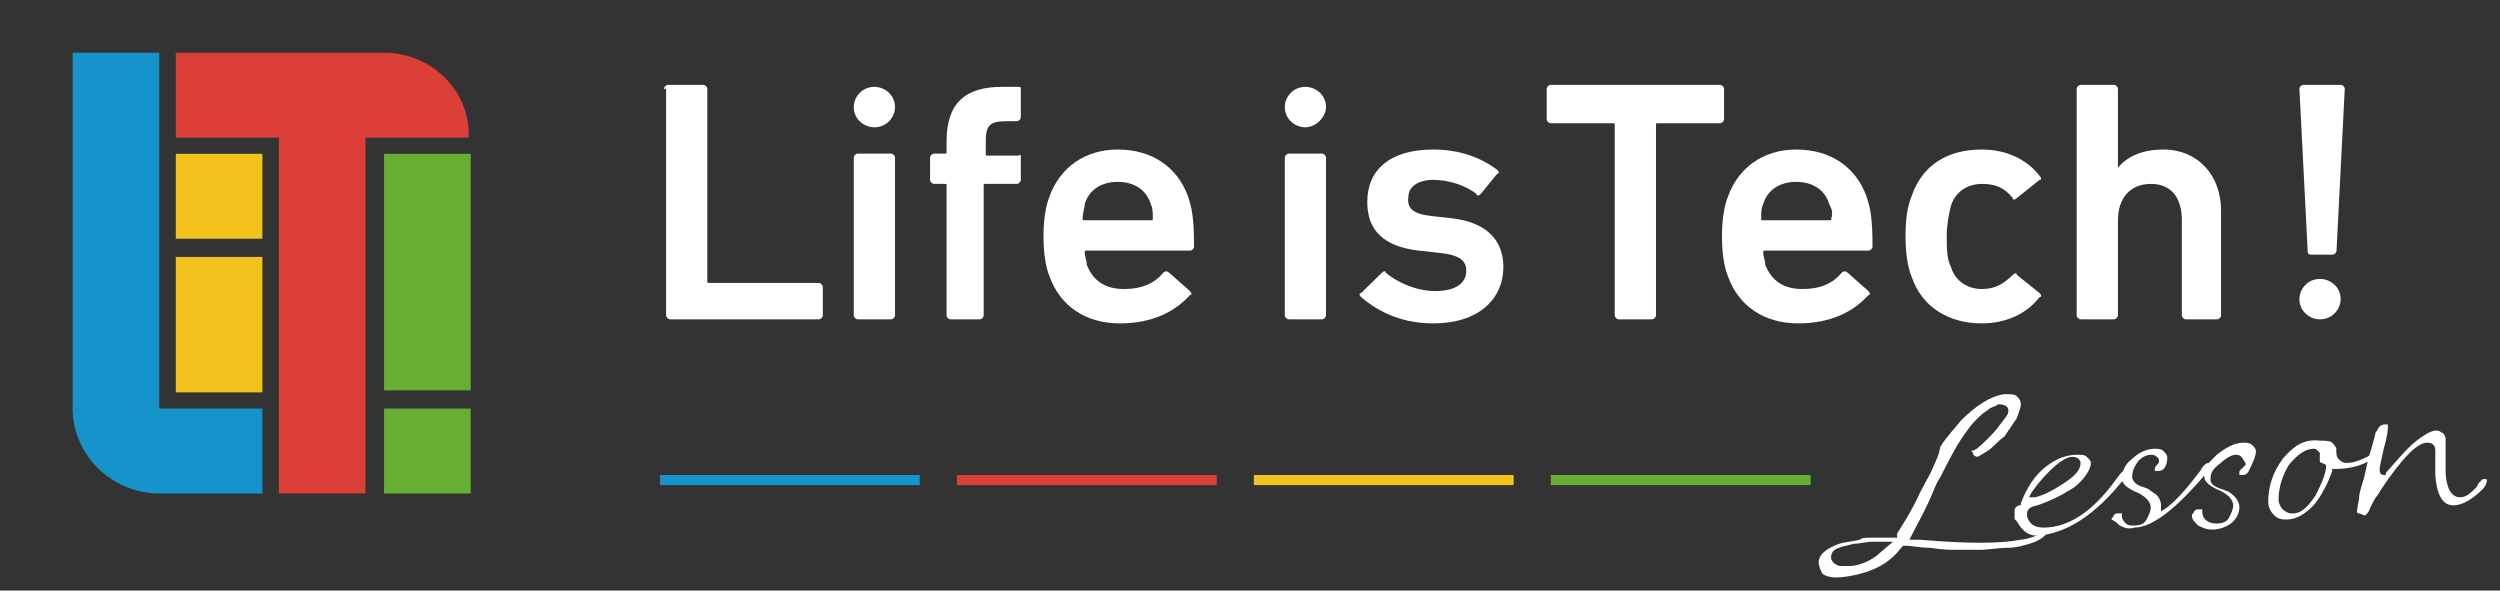
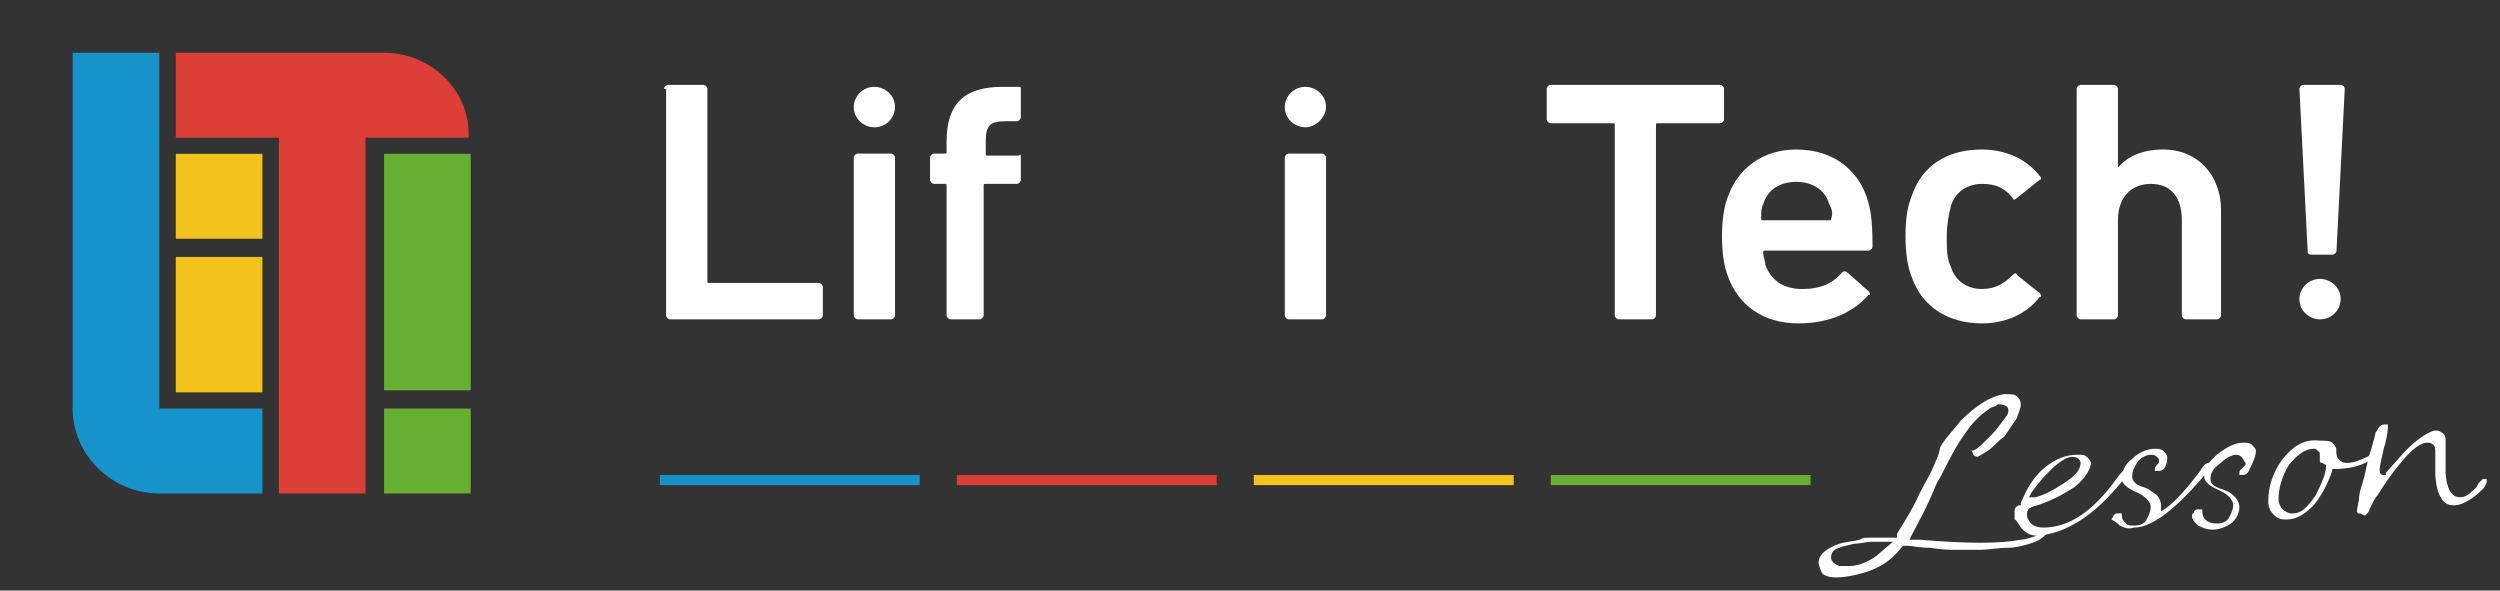
<svg xmlns="http://www.w3.org/2000/svg" width="127" height="30" viewBox="0 0 127 30" fill="none">
  <rect x="0" y="0" width="127" height="30" fill="#333333" stroke="none" />
  <path d="M8.091 25.068H13.33V20.754H8.091V2.679C5.682 2.679 3.691 2.679 3.691 2.679V8.738V20.754C3.691 23.116 5.682 25.068 8.091 25.068Z" fill="#1793CC" />
  <path d="M13.33 7.814H8.93V12.127H13.33V7.814Z" fill="#F2C31C" />
  <path d="M13.33 13.052H8.93V19.933H13.33V13.052Z" fill="#F2C31C" />
  <path d="M19.511 2.679H8.93V6.992H14.168V25.068H18.568V6.992H23.806C23.911 4.63 21.92 2.679 19.511 2.679Z" fill="#DB3F37" />
  <path d="M23.911 7.814H19.511V19.83H23.911V7.814Z" fill="#66AF32" />
  <path d="M23.911 20.754H19.511V25.068H23.911V20.754Z" fill="#66AF32" />
  <path d="M33.733 4.515C33.733 4.413 33.838 4.31 33.943 4.31H35.724C35.829 4.31 35.933 4.413 35.933 4.515V14.272C35.933 14.374 35.933 14.374 36.038 14.374H41.59C41.695 14.374 41.8 14.477 41.8 14.58V16.018C41.8 16.12 41.695 16.223 41.59 16.223H34.048C33.943 16.223 33.838 16.12 33.838 16.018V4.515H33.733Z" fill="white" />
  <path d="M43.581 16.223C43.476 16.223 43.371 16.12 43.371 16.018V8.007C43.371 7.904 43.476 7.802 43.581 7.802H45.257C45.362 7.802 45.467 7.904 45.467 8.007V16.018C45.467 16.12 45.362 16.223 45.257 16.223H43.581Z" fill="white" />
  <path d="M48.295 16.223C48.191 16.223 48.086 16.12 48.086 16.018V9.445C48.086 9.342 48.086 9.342 47.981 9.342H47.457C47.352 9.342 47.248 9.239 47.248 9.137V8.007C47.248 7.904 47.352 7.802 47.457 7.802H47.981C48.086 7.802 48.086 7.802 48.086 7.699V7.185C48.086 5.234 49.029 4.412 50.914 4.412H51.648C51.857 4.412 51.857 4.412 51.857 4.515V5.953C51.857 6.056 51.752 6.158 51.648 6.158H51.124C50.286 6.158 50.076 6.364 50.076 7.185V7.802C50.076 7.904 50.076 7.904 50.181 7.904H51.752C51.857 7.802 51.857 7.904 51.857 8.007V9.137C51.857 9.239 51.752 9.342 51.648 9.342H50.076C49.971 9.342 49.971 9.342 49.971 9.445V16.018C49.971 16.12 49.867 16.223 49.762 16.223H48.295Z" fill="white" />
-   <path d="M53.324 14.066C53.114 13.553 53.01 12.834 53.01 12.012C53.01 11.191 53.114 10.472 53.324 9.958C53.848 8.521 55.105 7.596 56.781 7.596C58.562 7.596 59.819 8.521 60.343 9.958C60.553 10.575 60.657 11.088 60.657 12.526C60.657 12.629 60.553 12.731 60.448 12.731H55.21C55.105 12.731 55.105 12.731 55.105 12.834C55.105 13.039 55.21 13.245 55.21 13.45C55.524 14.272 56.153 14.682 57.095 14.682C58.038 14.682 58.667 14.374 59.086 13.861C59.191 13.758 59.295 13.758 59.4 13.861L60.448 14.785C60.553 14.888 60.553 14.991 60.448 14.991C59.714 15.812 58.562 16.428 56.886 16.428C55.105 16.428 53.848 15.504 53.324 14.066ZM58.457 10.369C58.248 9.65 57.619 9.239 56.781 9.239C55.943 9.239 55.314 9.65 55.105 10.369C55.105 10.575 55 10.78 55 11.088C55 11.191 55 11.191 55.105 11.191H58.457C58.562 11.191 58.562 11.191 58.562 11.088C58.562 10.78 58.562 10.575 58.457 10.369Z" fill="white" />
  <path d="M65.476 16.223C65.371 16.223 65.267 16.12 65.267 16.018V8.007C65.267 7.904 65.371 7.802 65.476 7.802H67.152C67.257 7.802 67.362 7.904 67.362 8.007V16.018C67.362 16.12 67.257 16.223 67.152 16.223H65.476Z" fill="white" />
-   <path d="M69.143 15.093C69.038 14.991 69.038 14.888 69.143 14.888L70.191 13.861C70.295 13.758 70.4 13.758 70.4 13.861C71.029 14.374 71.972 14.785 72.914 14.785C73.962 14.785 74.486 14.374 74.486 13.758C74.486 13.245 74.171 12.937 73.019 12.834L72.076 12.731C70.295 12.526 69.457 11.704 69.457 10.266C69.457 8.623 70.61 7.596 72.81 7.596C74.171 7.596 75.219 8.007 76.057 8.623C76.162 8.726 76.162 8.829 76.057 8.829L75.219 9.856C75.114 9.958 75.01 9.958 75.01 9.856C74.486 9.445 73.648 9.137 72.81 9.137C71.972 9.137 71.552 9.548 71.552 9.958C71.448 10.575 71.762 10.883 72.81 10.985L73.752 11.088C75.533 11.293 76.371 12.218 76.371 13.553C76.371 15.196 75.114 16.428 72.81 16.428C71.029 16.428 69.876 15.71 69.143 15.093Z" fill="white" />
  <path d="M82.238 16.223C82.133 16.223 82.029 16.12 82.029 16.018V6.364C82.029 6.261 82.029 6.261 81.924 6.261H78.781C78.676 6.261 78.572 6.158 78.572 6.056V4.515C78.572 4.413 78.676 4.31 78.781 4.31H87.372C87.476 4.31 87.581 4.413 87.581 4.515V6.056C87.581 6.158 87.476 6.261 87.372 6.261H84.229C84.124 6.261 84.124 6.261 84.124 6.364V16.018C84.124 16.12 84.019 16.223 83.914 16.223H82.238Z" fill="white" />
  <path d="M87.791 14.066C87.581 13.553 87.476 12.834 87.476 12.012C87.476 11.191 87.581 10.472 87.791 9.958C88.314 8.521 89.572 7.596 91.248 7.596C93.029 7.596 94.286 8.521 94.81 9.958C95.019 10.575 95.124 11.088 95.124 12.526C95.124 12.629 95.019 12.731 94.914 12.731H89.676C89.572 12.731 89.572 12.731 89.572 12.834C89.572 13.039 89.676 13.245 89.676 13.45C89.991 14.272 90.619 14.682 91.562 14.682C92.505 14.682 93.133 14.374 93.552 13.861C93.657 13.758 93.762 13.758 93.867 13.861L94.914 14.785C95.019 14.888 95.019 14.991 94.914 14.991C94.181 15.812 93.029 16.428 91.353 16.428C89.572 16.428 88.314 15.504 87.791 14.066ZM92.924 10.369C92.714 9.65 92.086 9.239 91.248 9.239C90.41 9.239 89.781 9.65 89.572 10.369C89.467 10.575 89.467 10.78 89.467 11.088C89.467 11.191 89.467 11.191 89.572 11.191H92.924C93.029 11.191 93.029 11.191 93.029 11.088C93.133 10.78 93.029 10.575 92.924 10.369Z" fill="white" />
  <path d="M97.114 14.066C96.905 13.553 96.8 12.834 96.8 12.012C96.8 11.088 96.905 10.472 97.114 9.958C97.638 8.418 98.895 7.596 100.676 7.596C101.933 7.596 102.981 8.11 103.61 8.931C103.714 9.034 103.714 9.137 103.61 9.137L102.457 10.061C102.352 10.164 102.248 10.164 102.248 10.061C101.829 9.548 101.41 9.342 100.676 9.342C99.943 9.342 99.314 9.753 99.105 10.472C99 10.883 98.895 11.396 98.895 12.012C98.895 12.629 98.895 13.142 99.105 13.553C99.314 14.272 99.943 14.682 100.676 14.682C101.41 14.682 101.829 14.374 102.248 13.964C102.352 13.861 102.457 13.861 102.457 13.964L103.61 14.888C103.714 14.991 103.714 15.093 103.61 15.093C102.981 15.915 101.933 16.428 100.676 16.428C99 16.428 97.638 15.607 97.114 14.066Z" fill="white" />
  <path d="M111.048 16.223C110.943 16.223 110.838 16.12 110.838 16.018V11.191C110.838 10.061 110.314 9.342 109.267 9.342C108.219 9.342 107.591 10.061 107.591 11.191V16.018C107.591 16.12 107.486 16.223 107.381 16.223H105.705C105.6 16.223 105.495 16.12 105.495 16.018V4.515C105.495 4.413 105.6 4.31 105.705 4.31H107.381C107.486 4.31 107.591 4.413 107.591 4.515V8.521C108.01 8.007 108.743 7.596 109.895 7.596C111.676 7.596 112.829 8.931 112.829 10.677V16.018C112.829 16.12 112.724 16.223 112.619 16.223H111.048Z" fill="white" />
  <path d="M117.229 12.731L116.81 4.515C116.81 4.413 116.914 4.31 117.019 4.31H118.905C119.01 4.31 119.114 4.413 119.114 4.515L118.695 12.731C118.695 12.834 118.591 12.937 118.486 12.937H117.438C117.229 12.937 117.229 12.834 117.229 12.731Z" fill="white" />
  <path d="M45.467 5.439C45.467 4.823 44.943 4.412 44.419 4.412C43.791 4.412 43.371 4.926 43.371 5.439C43.371 6.056 43.895 6.466 44.419 6.466C45.048 6.466 45.467 5.953 45.467 5.439Z" fill="white" />
  <path d="M67.362 5.439C67.362 4.823 66.838 4.412 66.314 4.412C65.686 4.412 65.267 4.926 65.267 5.439C65.267 6.056 65.79 6.466 66.314 6.466C66.838 6.466 67.362 5.953 67.362 5.439Z" fill="white" />
  <path d="M118.905 15.196C118.905 14.58 118.381 14.169 117.857 14.169C117.229 14.169 116.81 14.682 116.81 15.196C116.81 15.812 117.333 16.223 117.857 16.223C118.486 16.223 118.905 15.71 118.905 15.196Z" fill="white" />
  <path d="M46.723 24.131H33.523V24.644H46.723V24.131Z" fill="#1793CC" />
  <path d="M61.809 24.131H48.609V24.644H61.809V24.131Z" fill="#DB3F37" />
  <path d="M76.895 24.131H63.695V24.644H76.895V24.131Z" fill="#F2C31C" />
  <path d="M91.98 24.131H78.78V24.644H91.98V24.131Z" fill="#66AF32" />
  <path d="M102.761 26.904C102.97 27.109 103.18 27.212 103.494 27.212C104.961 27.109 106.427 26.185 107.894 24.336C108.103 24.028 108.103 23.925 108.103 23.925V23.823C108.103 23.823 108.103 23.823 107.999 23.823C107.999 23.823 107.894 23.823 107.58 24.234C106.427 25.877 105.17 26.801 103.808 26.801C103.494 26.801 103.284 26.698 103.18 26.596C103.075 26.493 102.97 26.288 102.97 26.185C102.97 25.98 102.97 25.774 103.494 25.671C104.123 25.466 104.751 25.158 105.38 24.747C105.903 24.336 106.218 23.823 106.218 23.515C106.218 23.412 106.113 23.309 106.008 23.207C105.903 23.104 105.799 23.104 105.589 23.104C105.589 23.104 105.589 23.104 105.484 23.104C104.961 23.104 104.437 23.309 103.913 23.72C103.389 24.131 102.97 24.747 102.656 25.569V25.671H102.551C102.342 25.774 102.342 25.877 102.342 25.98C102.342 25.98 102.342 26.082 102.342 26.185C102.342 26.288 102.342 26.39 102.342 26.39C102.446 26.39 102.551 26.698 102.761 26.904ZM103.18 25.055C103.389 24.747 103.703 24.336 104.123 23.925C104.542 23.515 104.961 23.207 105.275 23.207C105.589 23.207 105.694 23.412 105.694 23.515C105.694 23.823 105.484 24.131 104.856 24.542C104.227 24.953 103.808 25.158 103.389 25.261H103.075L103.18 25.055Z" fill="white" />
  <path d="M107.684 26.698C107.894 26.801 108.104 26.904 108.418 26.801C109.361 26.801 110.618 25.774 112.084 24.028C112.294 23.823 112.294 23.617 112.294 23.617C112.294 23.515 112.294 23.515 112.189 23.515C112.189 23.515 111.98 23.515 111.77 23.925C111.142 24.747 110.618 25.363 110.094 25.774L109.78 25.98V25.671C109.78 25.466 109.675 25.261 109.57 25.158C109.465 25.055 109.256 24.953 109.151 24.85C108.942 24.747 108.837 24.747 108.627 24.644C108.418 24.542 108.313 24.336 108.313 24.234C108.313 23.925 108.418 23.72 108.627 23.412C108.837 23.207 109.046 23.104 109.256 23.104C109.361 23.104 109.465 23.104 109.57 23.207C109.675 23.309 109.675 23.309 109.675 23.412C109.675 23.515 109.675 23.515 109.57 23.617C109.57 23.617 109.465 23.72 109.465 23.823C109.465 23.925 109.465 23.925 109.465 23.925C109.465 23.925 109.57 23.925 109.675 23.925C109.675 23.925 109.884 23.925 109.989 23.72C110.094 23.515 110.094 23.412 110.094 23.207C110.094 23.104 109.989 23.001 109.884 22.898C109.78 22.796 109.57 22.796 109.465 22.796C109.046 22.796 108.627 23.001 108.313 23.309C107.894 23.617 107.789 24.028 107.789 24.336C107.789 24.542 107.999 24.747 108.418 24.953C108.942 25.158 109.256 25.466 109.256 25.774C109.256 25.98 109.151 26.185 109.046 26.39C108.942 26.596 108.732 26.698 108.418 26.698C108.208 26.698 108.104 26.698 107.999 26.596C107.894 26.493 107.789 26.39 107.789 26.185V26.082C107.789 26.082 107.789 26.082 107.684 26.082C107.684 26.082 107.684 26.082 107.58 26.082C107.475 26.082 107.475 26.082 107.37 26.185C107.37 26.288 107.265 26.288 107.265 26.39C107.475 26.493 107.58 26.596 107.684 26.698Z" fill="white" />
  <path d="M114.599 22.898C114.599 22.796 114.494 22.693 114.389 22.59C114.285 22.488 114.075 22.488 113.97 22.488C113.551 22.488 113.132 22.693 112.608 23.104C112.189 23.515 111.875 23.823 111.98 24.234C111.98 24.439 112.189 24.644 112.608 24.85C113.132 25.055 113.446 25.363 113.446 25.671C113.446 25.877 113.342 26.082 113.237 26.288C113.132 26.493 112.923 26.596 112.608 26.596C112.189 26.596 111.875 26.39 111.875 25.98V25.877C111.875 25.877 111.875 25.877 111.77 25.877C111.77 25.877 111.77 25.877 111.665 25.877C111.561 25.877 111.561 25.877 111.456 25.98C111.456 26.082 111.351 26.082 111.351 26.185C111.351 26.39 111.456 26.493 111.665 26.698C111.875 26.801 112.084 26.904 112.399 26.904C112.818 26.904 113.237 26.698 113.446 26.493C113.656 26.288 113.761 25.98 113.761 25.774C113.761 25.569 113.656 25.363 113.551 25.261C113.446 25.158 113.237 24.953 113.132 24.953C112.923 24.85 112.818 24.85 112.608 24.747C112.399 24.644 112.294 24.542 112.294 24.336C112.294 24.028 112.399 23.823 112.818 23.515C113.132 23.207 113.446 23.104 113.551 23.104C113.656 23.104 113.761 23.104 113.865 23.207C113.97 23.309 113.97 23.412 114.075 23.515V23.617L113.865 23.823C113.761 23.925 113.761 23.925 113.761 24.028C113.761 24.131 113.761 24.131 113.761 24.131C113.761 24.131 113.865 24.131 113.97 24.131C113.97 24.131 114.18 24.131 114.285 23.823C114.599 23.207 114.599 23.001 114.599 22.898Z" fill="white" />
  <path d="M115.961 23.309C115.437 24.028 115.227 24.747 115.227 25.466C115.227 25.774 115.332 25.98 115.542 26.185C115.751 26.39 115.961 26.39 116.17 26.39C116.694 26.39 117.113 26.082 117.532 25.671C117.951 25.158 118.265 24.542 118.475 23.925V23.823H118.58C119.208 23.823 119.732 23.72 120.151 23.515C120.884 23.207 120.884 23.001 120.884 23.001V22.898H120.78C120.78 22.898 120.57 23.001 120.256 23.207C119.837 23.412 119.523 23.515 119.208 23.515C118.999 23.515 118.894 23.412 118.789 23.309C118.684 23.207 118.684 23.001 118.684 22.796C118.684 22.796 118.684 22.693 118.475 22.488C118.37 22.385 118.056 22.385 117.846 22.385C117.008 22.282 116.484 22.693 115.961 23.309ZM117.532 22.796C117.637 22.796 117.637 22.796 117.742 22.898L117.846 23.001C117.846 23.001 117.846 23.001 117.846 23.207C117.846 23.309 117.846 23.309 117.846 23.412C117.846 23.412 117.846 23.515 117.951 23.515L118.161 23.617V23.72C118.161 24.028 117.951 24.542 117.637 25.158C117.218 25.774 116.903 26.082 116.484 26.082C116.484 26.082 116.484 26.082 116.38 26.082C116.275 26.082 116.065 25.98 115.961 25.877C115.856 25.774 115.751 25.569 115.751 25.363C115.751 24.747 115.961 24.131 116.275 23.617C116.694 23.104 117.113 22.796 117.532 22.796Z" fill="white" />
  <path d="M126.123 24.85C126.227 24.747 126.332 24.542 126.332 24.439C126.332 24.336 126.332 24.336 126.227 24.336C126.227 24.336 126.227 24.336 126.123 24.336L125.913 24.542L125.808 24.747C125.494 25.055 125.285 25.261 124.97 25.261C124.342 25.261 124.237 24.336 124.237 23.925C124.237 23.823 124.237 23.515 124.237 23.104C124.237 22.693 124.237 22.385 124.237 22.282C124.237 22.18 124.132 21.974 124.027 21.974C123.923 21.872 123.818 21.872 123.713 21.872C123.608 21.872 123.294 21.974 122.77 22.385C122.351 22.693 121.827 23.309 121.199 24.028V24.131H121.094C120.884 24.131 120.885 23.925 120.885 23.823C120.885 23.823 120.884 23.72 121.094 22.796C121.304 22.077 121.304 21.769 121.304 21.666V21.563H121.199C121.094 21.563 120.989 21.563 120.885 21.666C120.78 21.769 120.78 21.872 120.675 21.974C120.675 22.077 120.57 22.385 120.465 22.796C120.361 23.104 120.256 23.515 120.151 24.028C120.046 24.542 119.837 24.953 119.837 25.363C119.732 25.877 119.732 25.98 119.732 25.98C119.732 25.98 119.732 26.082 119.837 26.082C119.942 26.082 120.046 26.185 120.151 26.185C120.151 26.185 120.151 26.185 120.256 26.082C120.361 25.98 120.361 25.877 120.465 25.671C120.57 25.466 120.675 25.261 120.78 25.158C121.094 24.644 121.513 24.028 122.037 23.412C122.561 22.796 122.98 22.488 123.294 22.488C123.399 22.488 123.713 22.488 123.713 22.898C123.713 23.001 123.713 23.207 123.713 23.515C123.713 23.823 123.713 24.028 123.713 24.131C123.818 25.671 124.446 25.671 124.656 25.671C125.075 25.671 125.599 25.363 126.123 24.85Z" fill="white" />
  <path d="M104.123 26.801C103.704 27.212 102.865 27.417 102.656 27.417C101.608 27.623 99.932 27.623 97.522 27.417H96.999L97.208 27.006C97.418 26.596 97.837 25.877 98.256 24.85C98.465 24.336 98.465 24.439 98.57 24.234C99.199 23.001 99.408 22.59 99.932 21.872C100.142 21.563 100.351 21.358 100.561 21.153C100.77 20.947 100.98 20.845 101.084 20.742C101.294 20.639 101.399 20.639 101.503 20.536C101.818 20.536 102.027 20.639 102.027 20.845C102.027 21.05 101.923 21.153 101.608 21.563C101.399 21.872 101.084 22.18 100.875 22.385C100.561 22.693 100.351 22.898 100.142 22.898C100.142 22.898 100.246 23.001 100.246 23.104C100.351 23.207 100.456 23.207 100.456 23.207C100.456 23.207 100.665 23.104 100.98 22.898C101.294 22.693 101.503 22.385 101.818 22.18C102.027 21.872 102.237 21.563 102.446 21.255C102.551 20.947 102.656 20.742 102.656 20.536C102.656 20.331 102.551 20.228 102.446 20.126C102.342 20.023 102.132 20.023 101.818 20.023C101.084 20.126 100.351 20.639 99.618 21.358C99.303 21.769 98.884 22.18 98.57 22.693C98.465 23.207 98.465 23.104 98.256 23.617C98.046 24.131 97.942 24.234 97.522 25.055C97.103 25.98 96.684 26.596 96.37 27.109V27.315H96.161C95.742 27.315 95.323 27.315 95.008 27.315C94.799 27.315 94.589 27.315 94.484 27.417C94.065 27.52 93.751 27.52 93.437 27.623C92.284 28.034 92.389 28.547 92.389 28.65C92.494 29.061 92.599 29.163 92.599 29.163C92.913 29.369 93.332 29.369 93.961 29.266C95.113 29.061 95.951 28.65 96.58 27.828L96.684 27.725H96.894C97.103 27.725 97.522 27.828 98.046 27.828C98.675 27.931 99.094 27.931 99.408 27.931C99.722 27.931 100.142 27.931 100.561 27.931C100.98 27.931 101.503 27.828 102.027 27.828C102.342 27.828 102.865 27.725 103.389 27.52C103.913 27.315 104.123 26.904 104.123 26.801ZM95.323 28.239C94.903 28.547 94.38 28.752 93.961 28.752C93.856 28.752 93.856 28.752 93.751 28.752C93.646 28.752 93.542 28.752 93.437 28.752C93.123 28.65 93.018 28.444 93.018 28.342C93.018 28.239 93.018 27.931 93.437 27.828C93.646 27.725 93.856 27.725 94.17 27.623C94.484 27.623 94.799 27.52 95.113 27.52H96.161L95.323 28.239Z" fill="white" />
</svg>